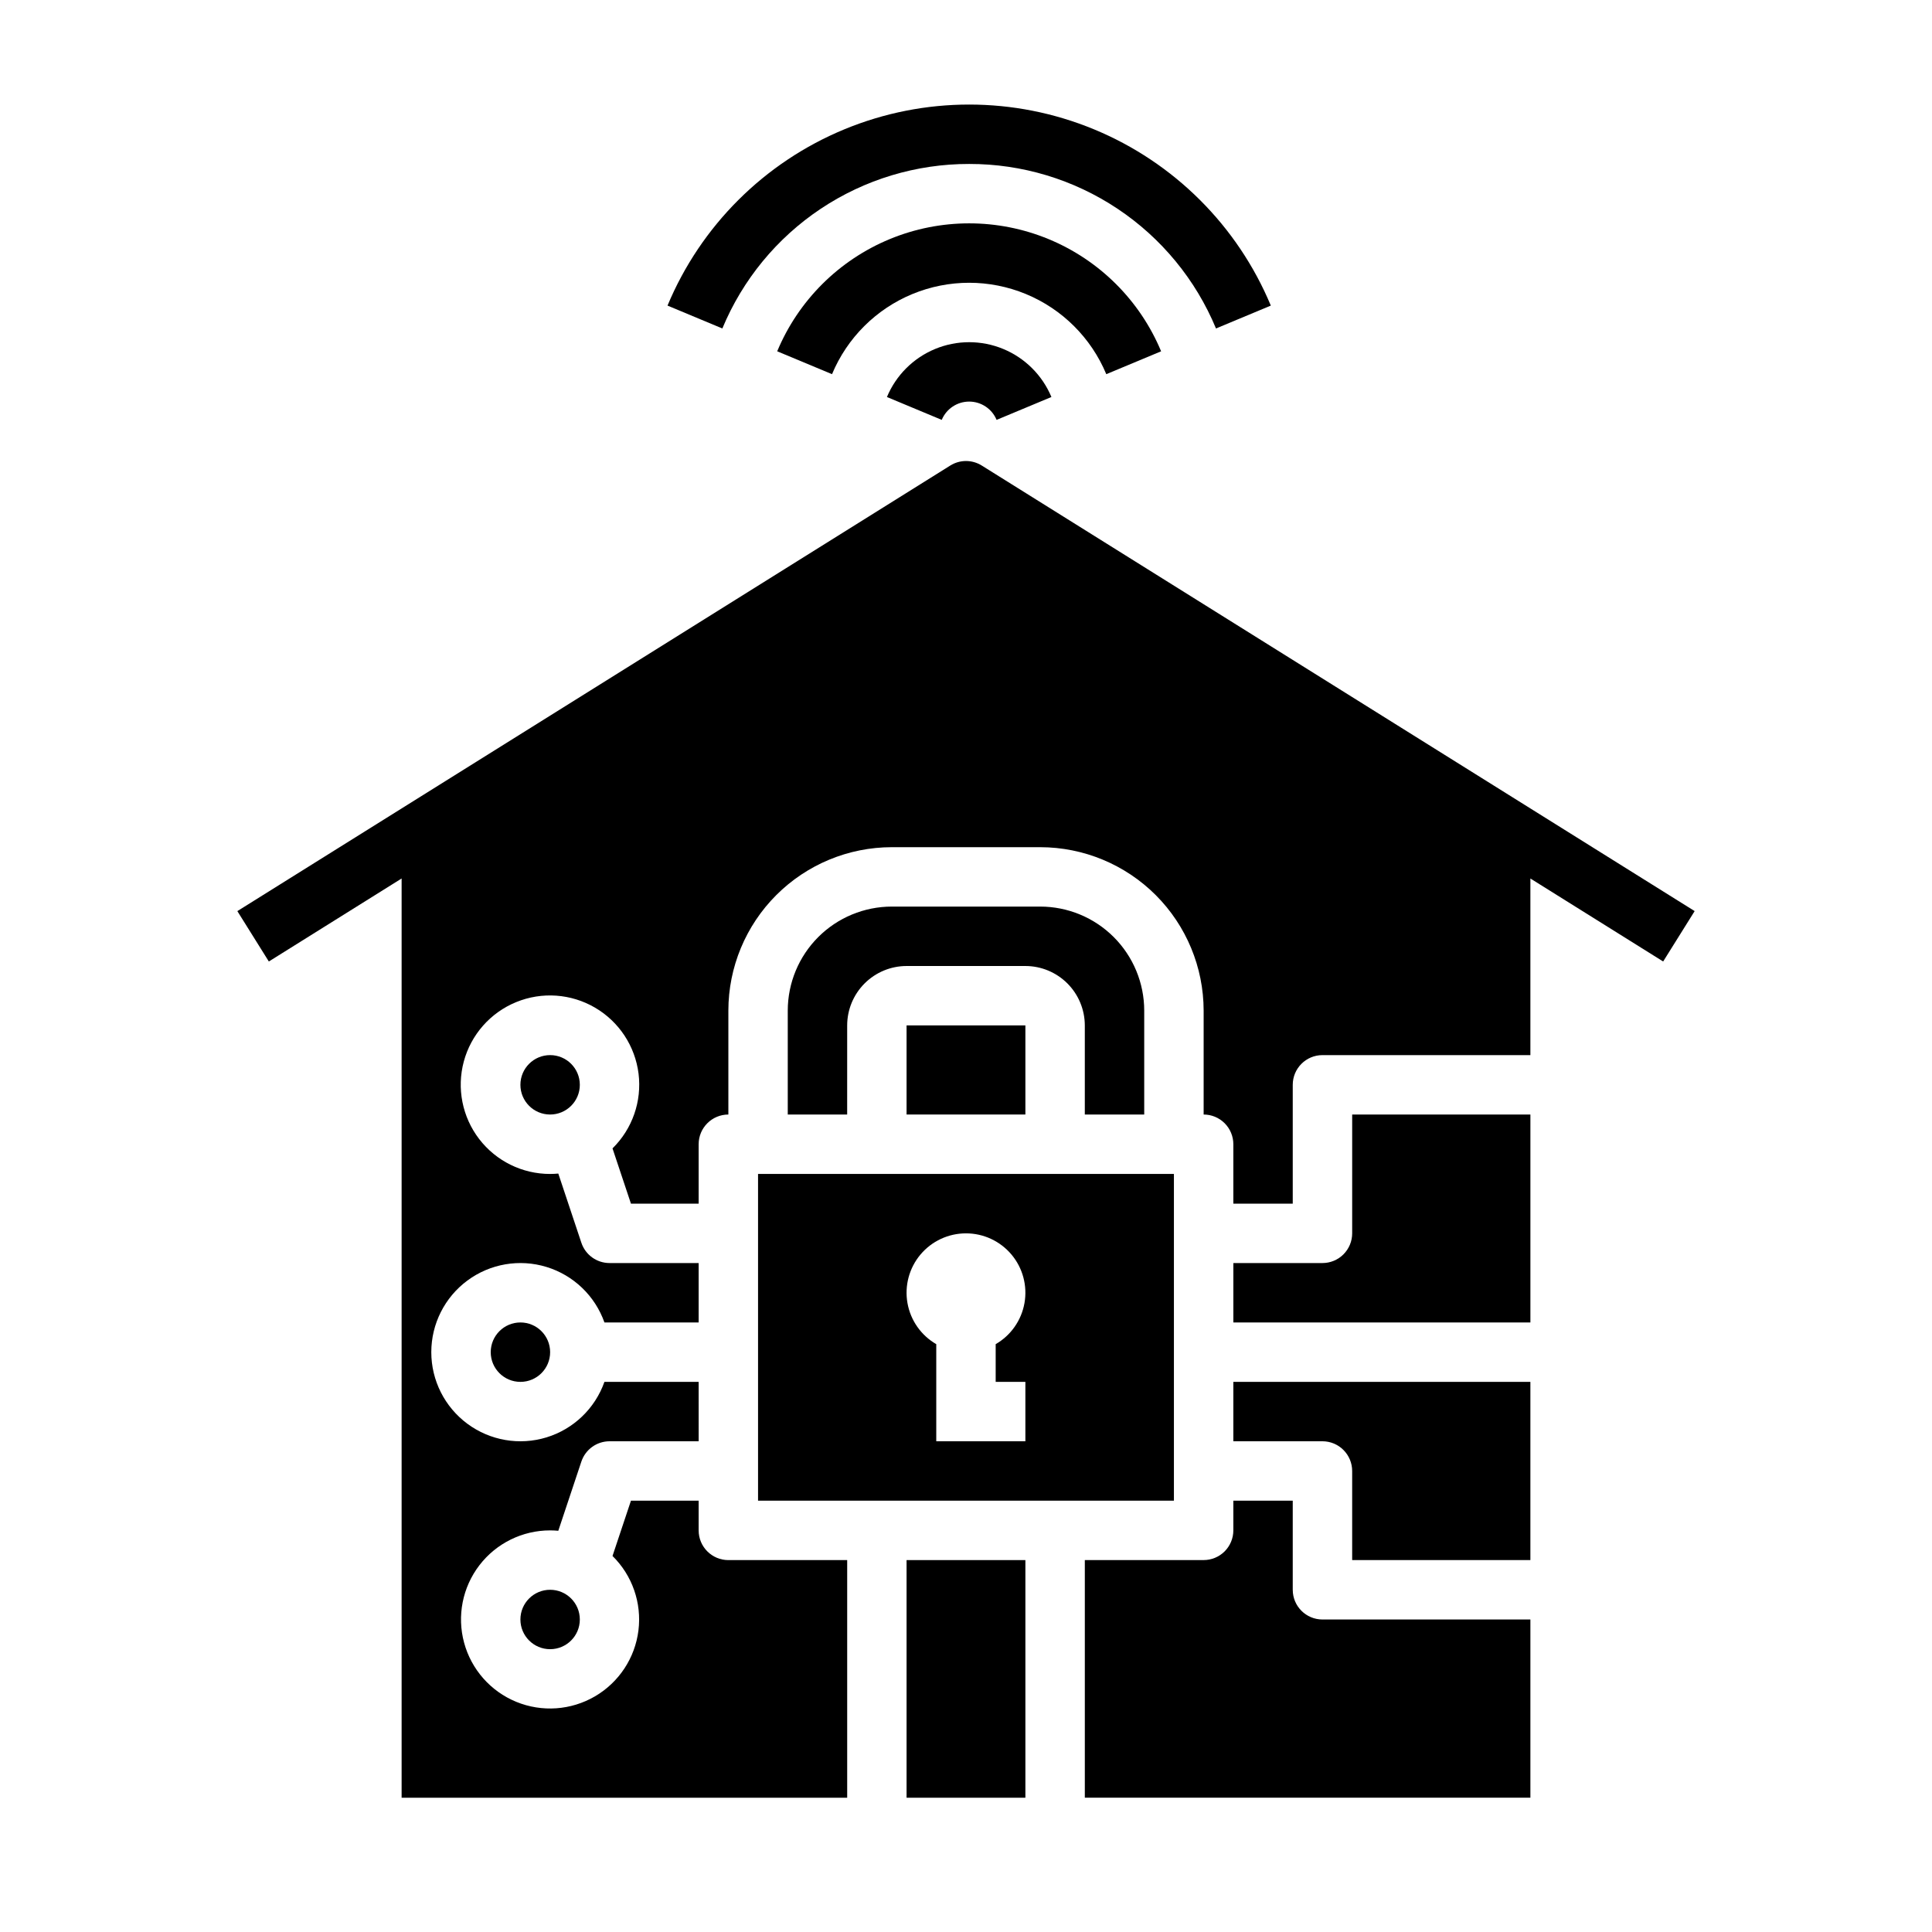
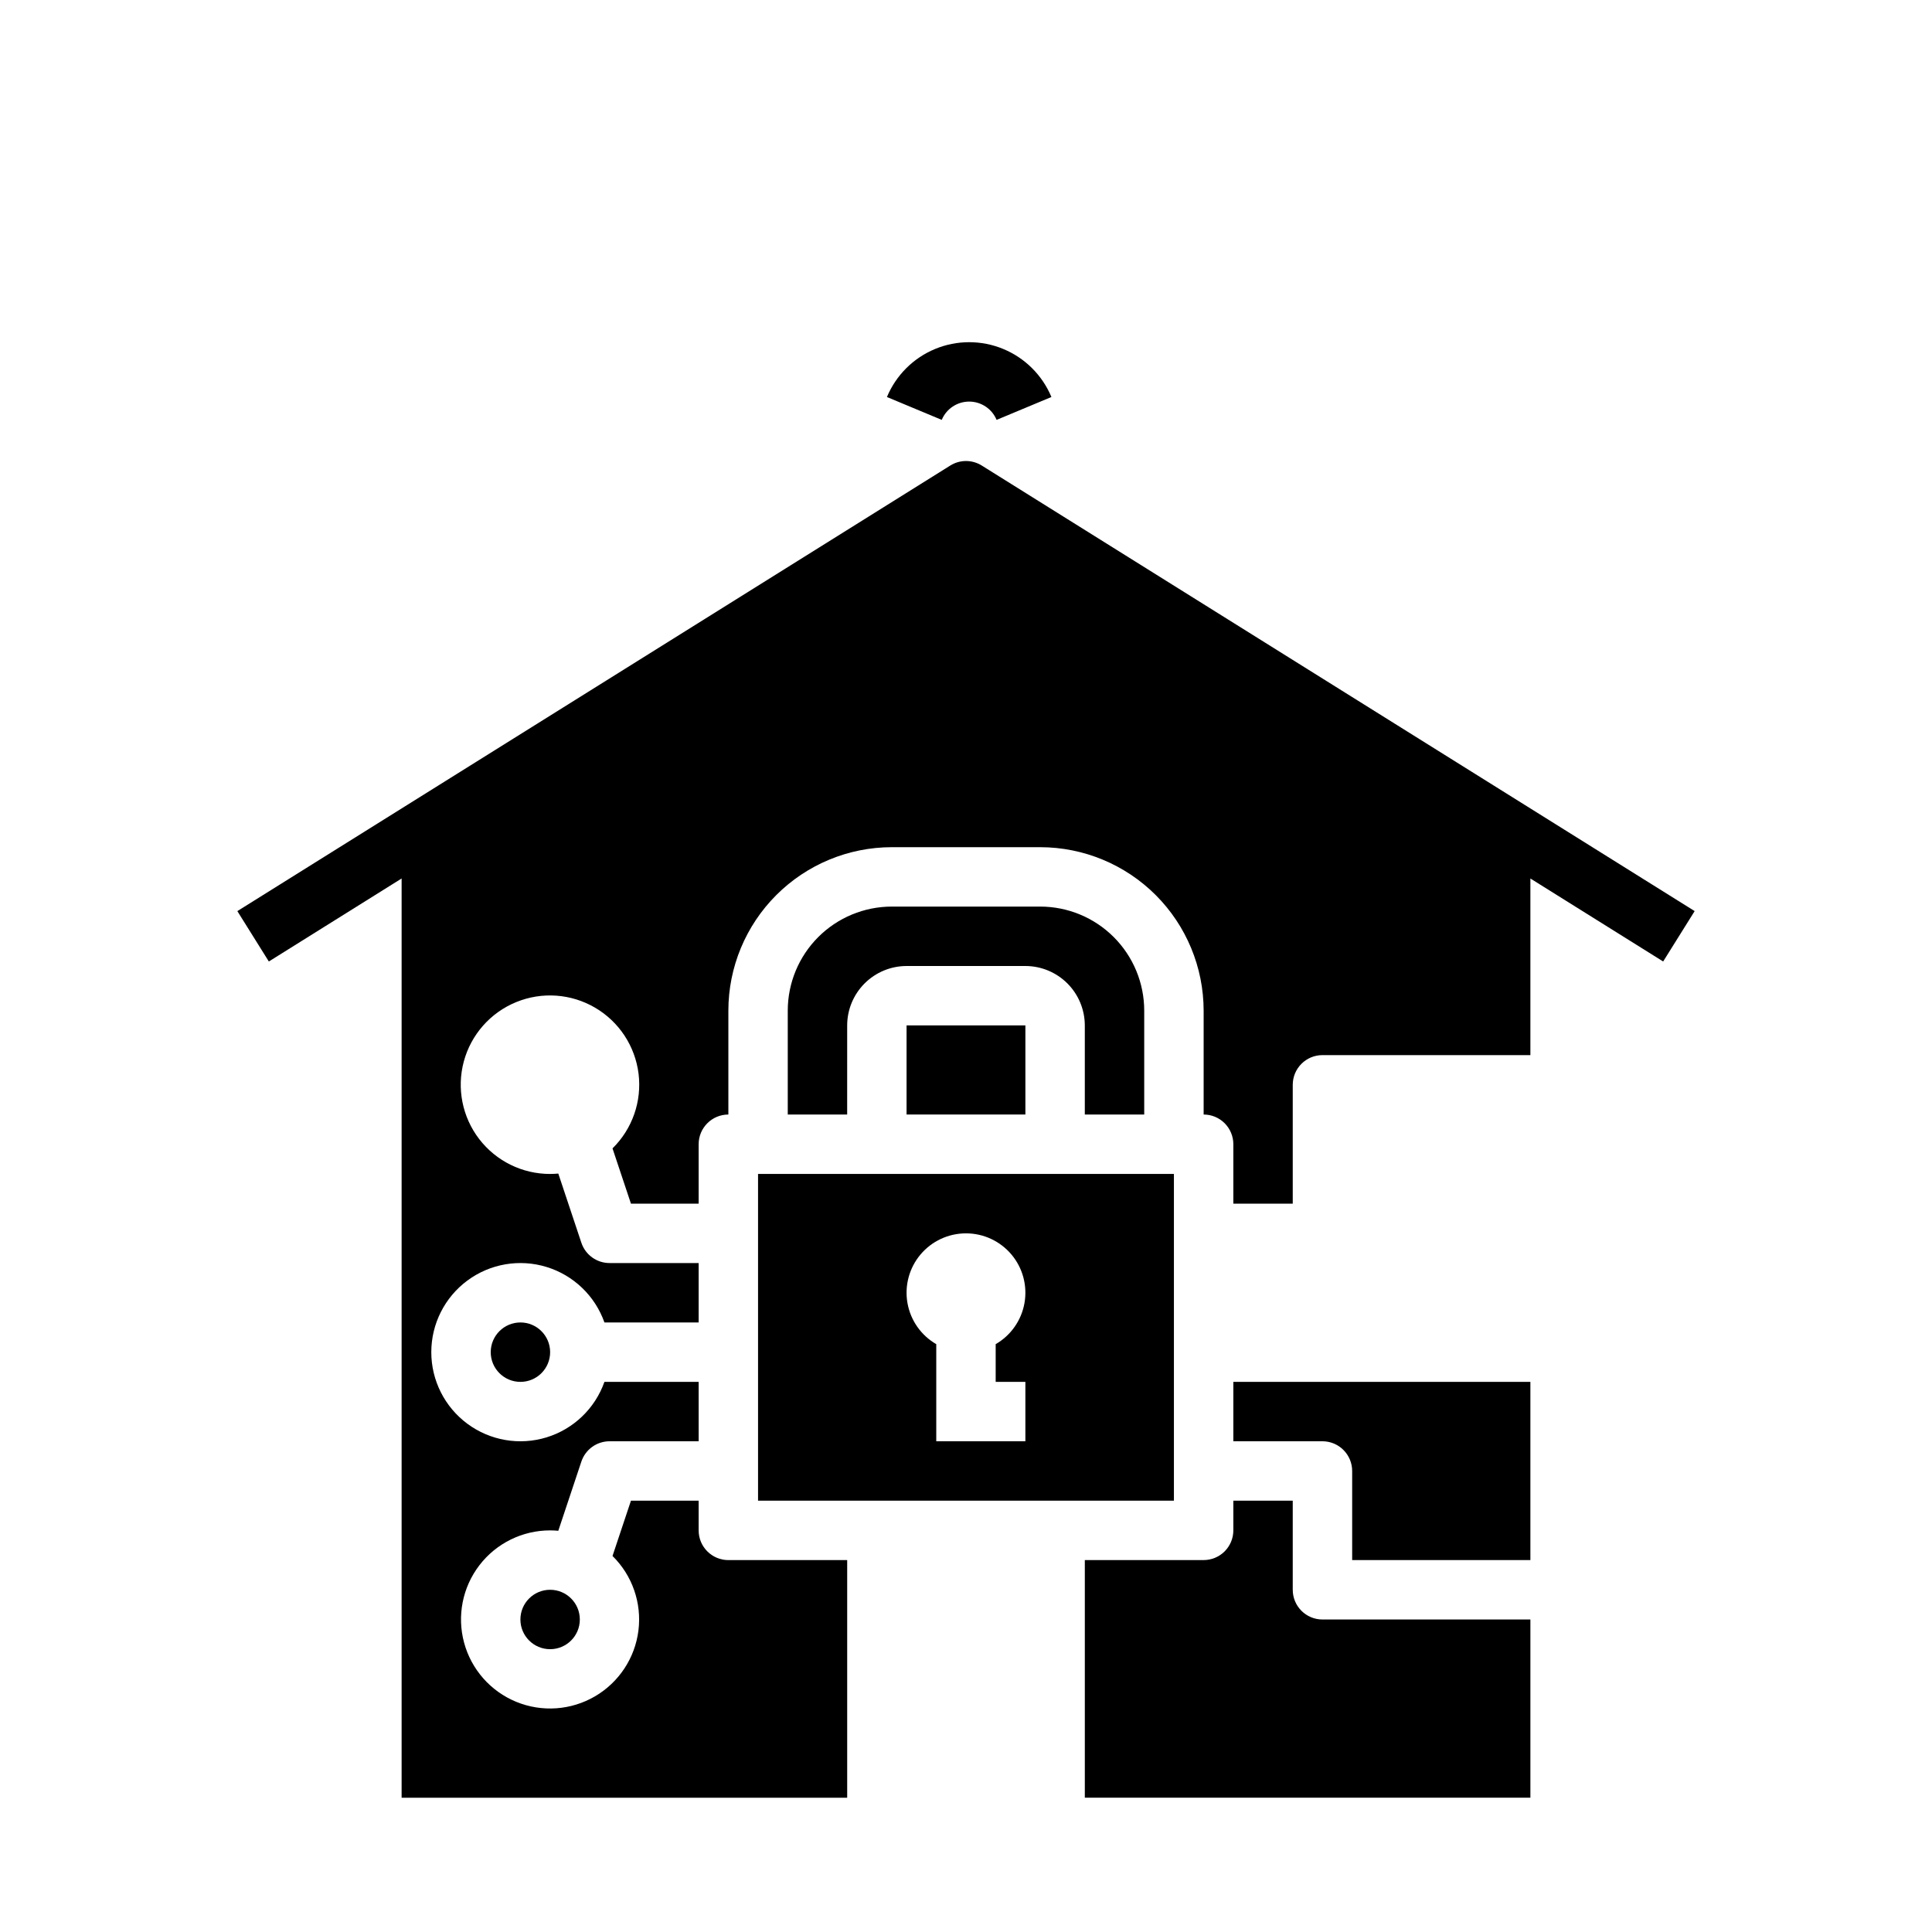
<svg xmlns="http://www.w3.org/2000/svg" fill="#000000" width="800px" height="800px" version="1.1" viewBox="144 144 512 512">
  <g>
-     <path d="m400.84 187.45c13.992-0.023 27.676 4.109 39.32 11.871 11.645 7.762 20.727 18.805 26.09 31.727l14.531-6.062c-8.824-21.156-25.672-37.953-46.859-46.711-21.184-8.754-44.977-8.754-66.164 0-21.184 8.758-38.035 25.555-46.859 46.711l14.531 6.062c5.363-12.922 14.441-23.965 26.086-31.727s25.328-11.891 39.324-11.871z" />
-     <path d="m437.18 243.16 14.531-6.062h-0.004c-5.613-13.465-16.336-24.156-29.816-29.73-13.484-5.57-28.625-5.57-42.109 0-13.48 5.574-24.203 16.266-29.816 29.73l14.531 6.062h-0.004c4.012-9.621 11.672-17.258 21.301-21.238 9.633-3.981 20.449-3.981 30.078 0 9.633 3.981 17.293 11.617 21.305 21.238z" />
    <path d="m379.04 249.21 14.531 6.062c1.223-2.938 4.09-4.848 7.269-4.848s6.047 1.91 7.266 4.848l14.531-6.062c-2.406-5.766-7-10.348-12.777-12.734-5.773-2.387-12.262-2.387-18.039 0-5.773 2.387-10.367 6.969-12.773 12.734z" />
    <path d="m384.25 415.74h31.488v23.617h-31.488z" />
    <path d="m344.89 541.7h110.21v-86.594h-110.21zm55.105-70.848c4.652-0.004 9.066 2.055 12.059 5.617 2.992 3.562 4.254 8.27 3.445 12.852-0.809 4.582-3.602 8.57-7.633 10.895v9.996h7.871v15.742h-23.617v-25.738c-4.027-2.324-6.824-6.312-7.633-10.895-0.805-4.582 0.453-9.289 3.445-12.852s7.41-5.621 12.062-5.617z" />
    <path d="m486.59 565.31v-23.617h-15.742v7.871c0 2.09-0.832 4.09-2.305 5.566-1.477 1.477-3.481 2.305-5.566 2.305h-31.488v62.977h118.08v-47.23h-55.105c-4.348 0-7.871-3.523-7.871-7.871z" />
-     <path d="m384.25 557.44h31.488v62.977h-31.488z" />
    <path d="m447.23 439.36v-27.555c-0.008-7.305-2.914-14.305-8.078-19.473-5.164-5.164-12.168-8.07-19.473-8.078h-39.359c-7.305 0.008-14.309 2.914-19.477 8.078-5.164 5.168-8.07 12.168-8.078 19.473v27.551h15.742l0.004-23.613c0.004-4.172 1.664-8.176 4.617-11.125 2.949-2.953 6.953-4.613 11.125-4.617h31.488c4.176 0.004 8.176 1.664 11.129 4.617 2.949 2.949 4.609 6.953 4.617 11.125v23.617z" />
    <path d="m289.79 502.34c0 4.348-3.523 7.871-7.871 7.871-4.348 0-7.871-3.523-7.871-7.871 0-4.348 3.523-7.875 7.871-7.875 4.348 0 7.871 3.527 7.871 7.875" />
-     <path d="m297.66 431.49c0 4.348-3.527 7.871-7.875 7.871-4.348 0-7.871-3.523-7.871-7.871 0-4.348 3.523-7.875 7.871-7.875 4.348 0 7.875 3.527 7.875 7.875" />
    <path d="m297.66 573.18c0 4.348-3.527 7.871-7.875 7.871-4.348 0-7.871-3.523-7.871-7.871s3.523-7.871 7.871-7.871c4.348 0 7.875 3.523 7.875 7.871" />
    <path d="m470.85 525.95h23.617-0.004c2.09 0 4.094 0.832 5.566 2.309 1.477 1.477 2.309 3.477 2.309 5.566v23.617h47.23v-47.234h-78.719z" />
-     <path d="m502.34 470.85c0 2.086-0.832 4.09-2.309 5.566-1.473 1.477-3.477 2.305-5.566 2.305h-23.613v15.742h78.719v-55.102h-47.23z" />
    <path d="m593.1 385.45-188.93-118.08 0.004 0.004c-2.555-1.598-5.793-1.598-8.344 0l-188.93 118.08 8.344 13.352 35.188-21.996v243.61h118.08v-62.977h-31.488c-4.348 0-7.875-3.523-7.875-7.871v-7.871h-17.941l-4.887 14.648c5.242 5.152 7.781 12.453 6.871 19.746-0.91 7.293-5.168 13.746-11.516 17.453-6.344 3.707-14.055 4.25-20.855 1.461-6.801-2.785-11.914-8.582-13.832-15.68-1.918-7.094-0.422-14.676 4.051-20.512 4.469-5.832 11.402-9.25 18.75-9.246 0.73 0 1.449 0.039 2.164 0.102l6.113-18.336c1.074-3.211 4.078-5.379 7.469-5.383h23.617l-0.004-15.742h-24.969c-2.496 7.059-8.191 12.52-15.352 14.711-7.16 2.191-14.938 0.855-20.957-3.598-6.019-4.453-9.574-11.496-9.574-18.984 0-7.488 3.555-14.535 9.574-18.988 6.019-4.453 13.797-5.785 20.957-3.594s12.855 7.648 15.352 14.707h24.969v-15.742h-23.613c-3.391 0-6.398-2.168-7.469-5.383l-6.113-18.332c-0.715 0.066-1.434 0.102-2.164 0.102v0.004c-7.367 0.012-14.32-3.41-18.805-9.258-4.484-5.844-5.988-13.449-4.07-20.562 1.922-7.113 7.047-12.926 13.867-15.719 6.816-2.797 14.547-2.254 20.906 1.465 6.363 3.723 10.625 10.191 11.535 17.504 0.906 7.312-1.645 14.629-6.902 19.793l4.887 14.645h17.941v-15.746c0-4.348 3.527-7.871 7.875-7.871v-27.555c0.012-11.477 4.578-22.48 12.695-30.598 8.117-8.117 19.121-12.684 30.602-12.695h39.359c11.477 0.012 22.484 4.578 30.602 12.695 8.113 8.117 12.68 19.121 12.695 30.598v27.555c2.086 0 4.09 0.828 5.566 2.305 1.473 1.477 2.305 3.481 2.305 5.566v15.742h15.742v-31.484c0-4.348 3.523-7.875 7.871-7.875h55.105v-46.805l35.188 21.992z" />
  </g>
</svg>